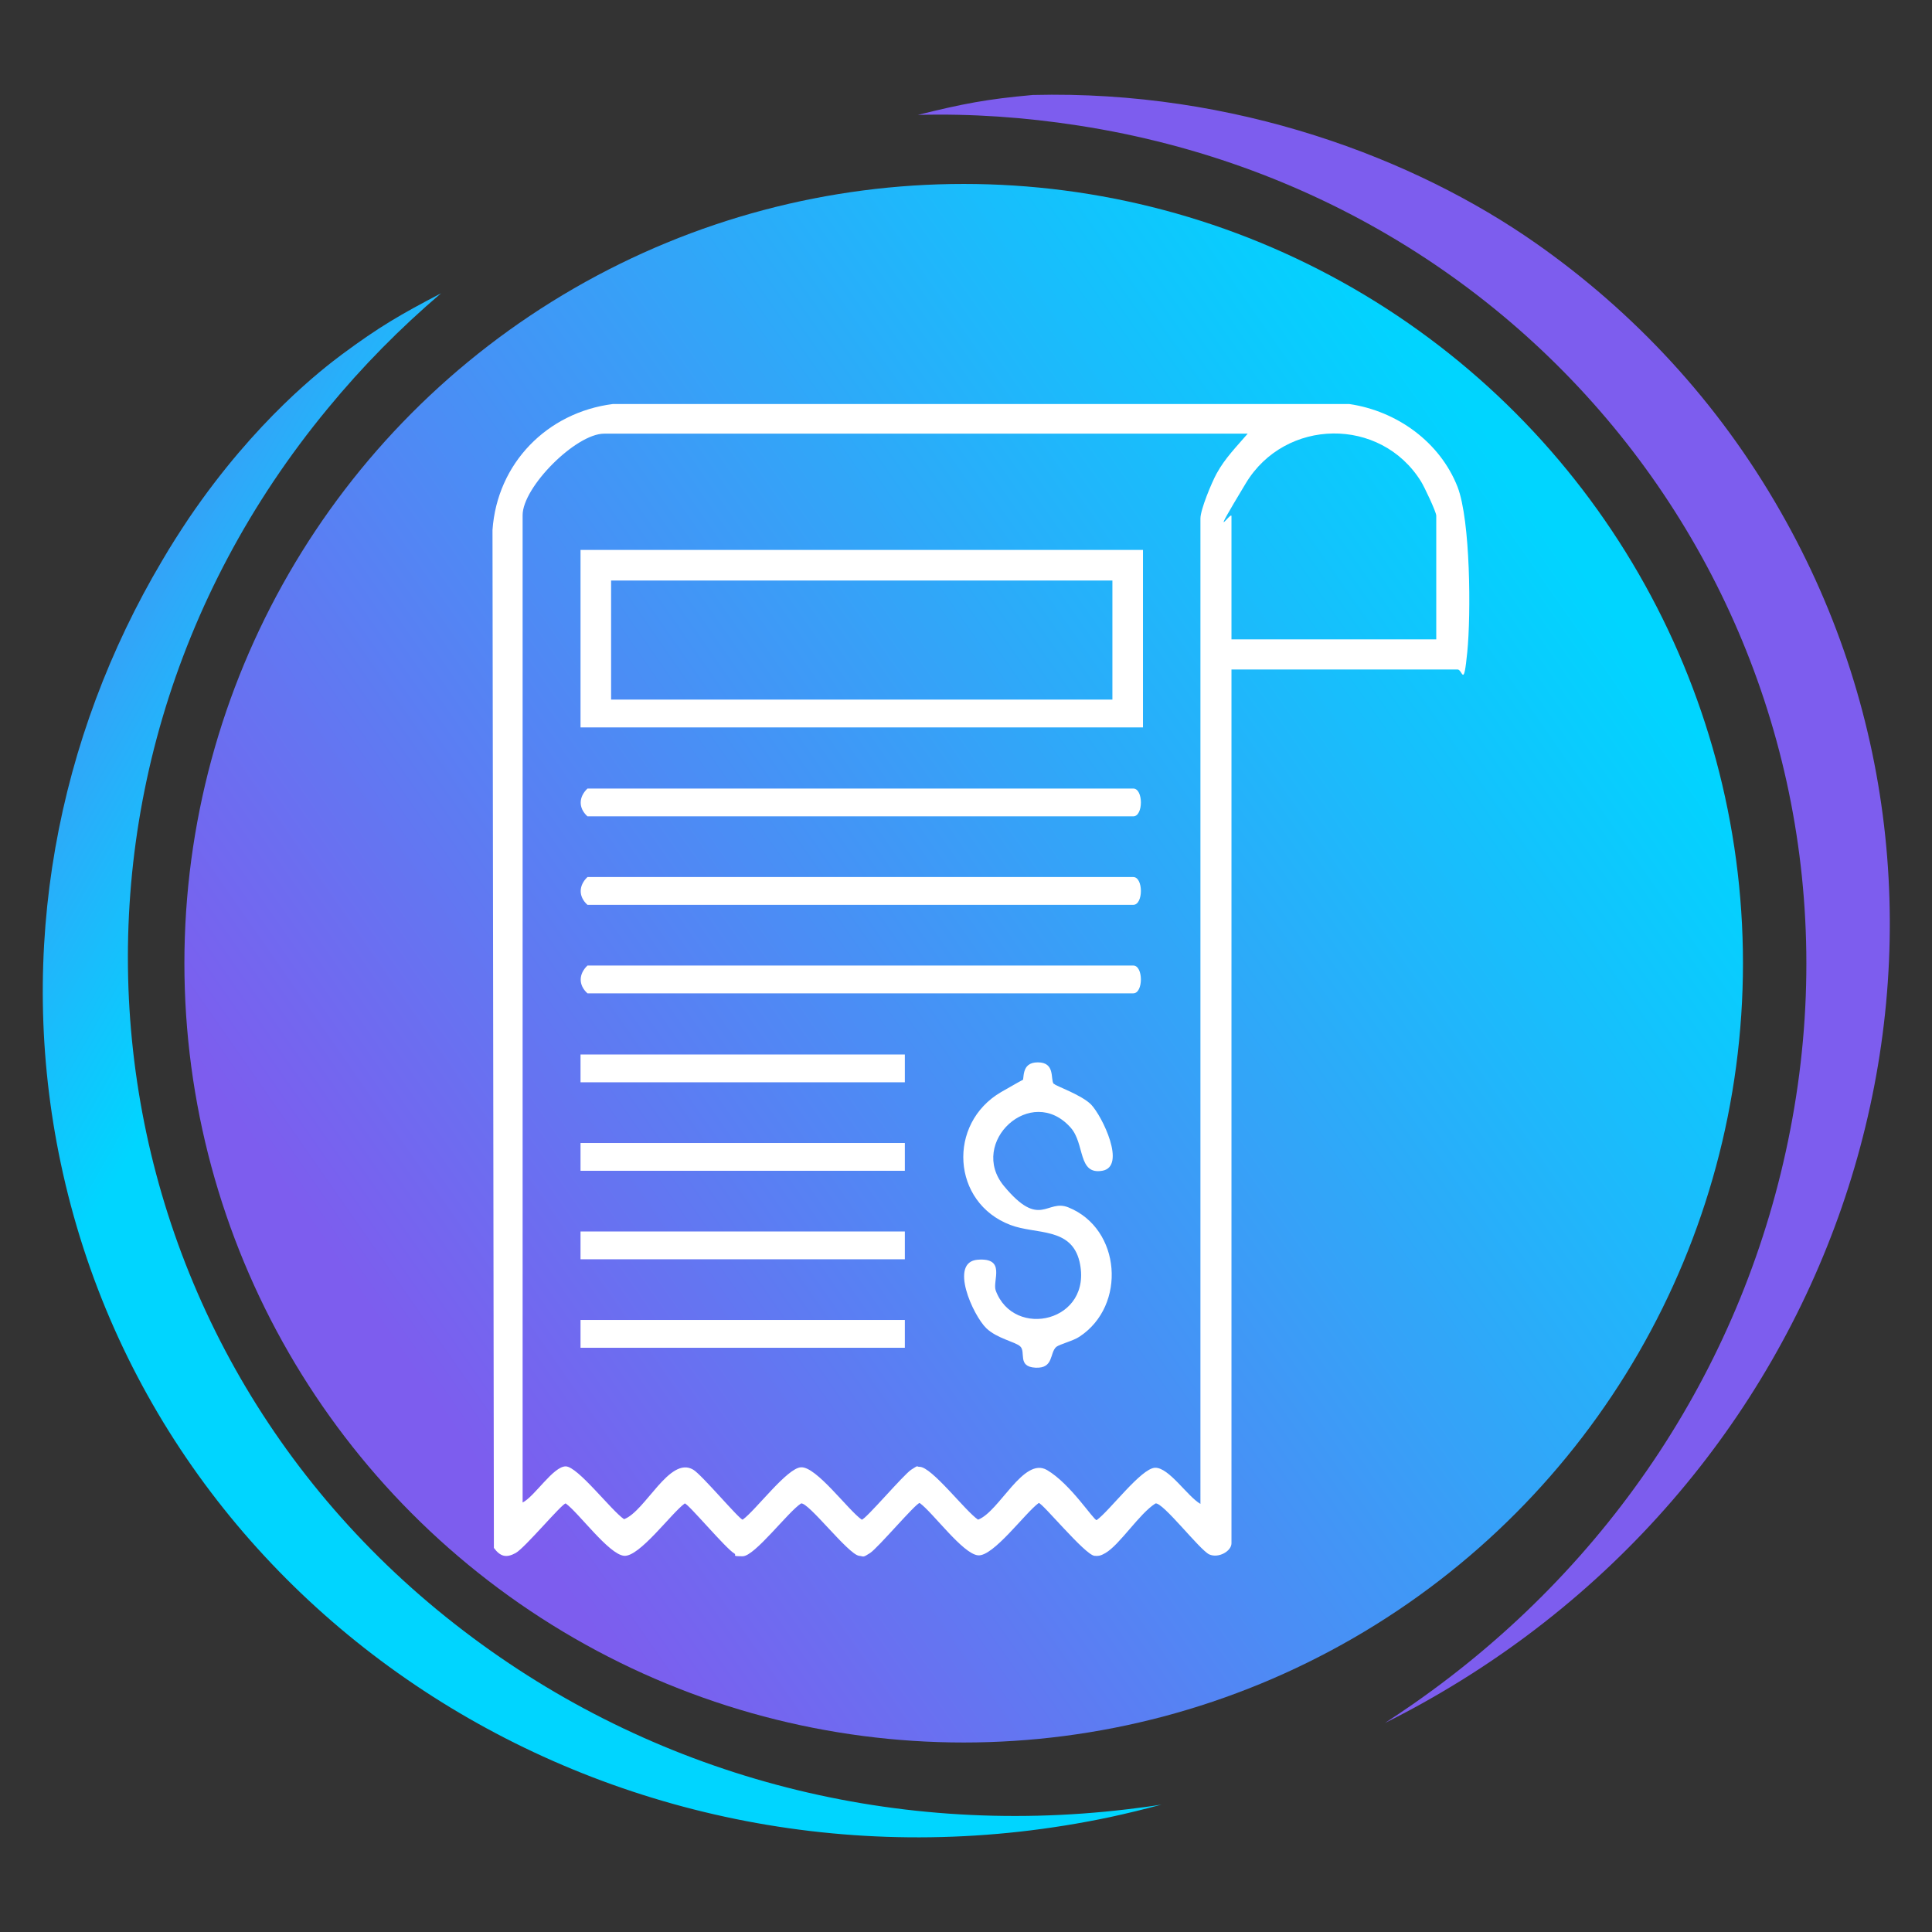
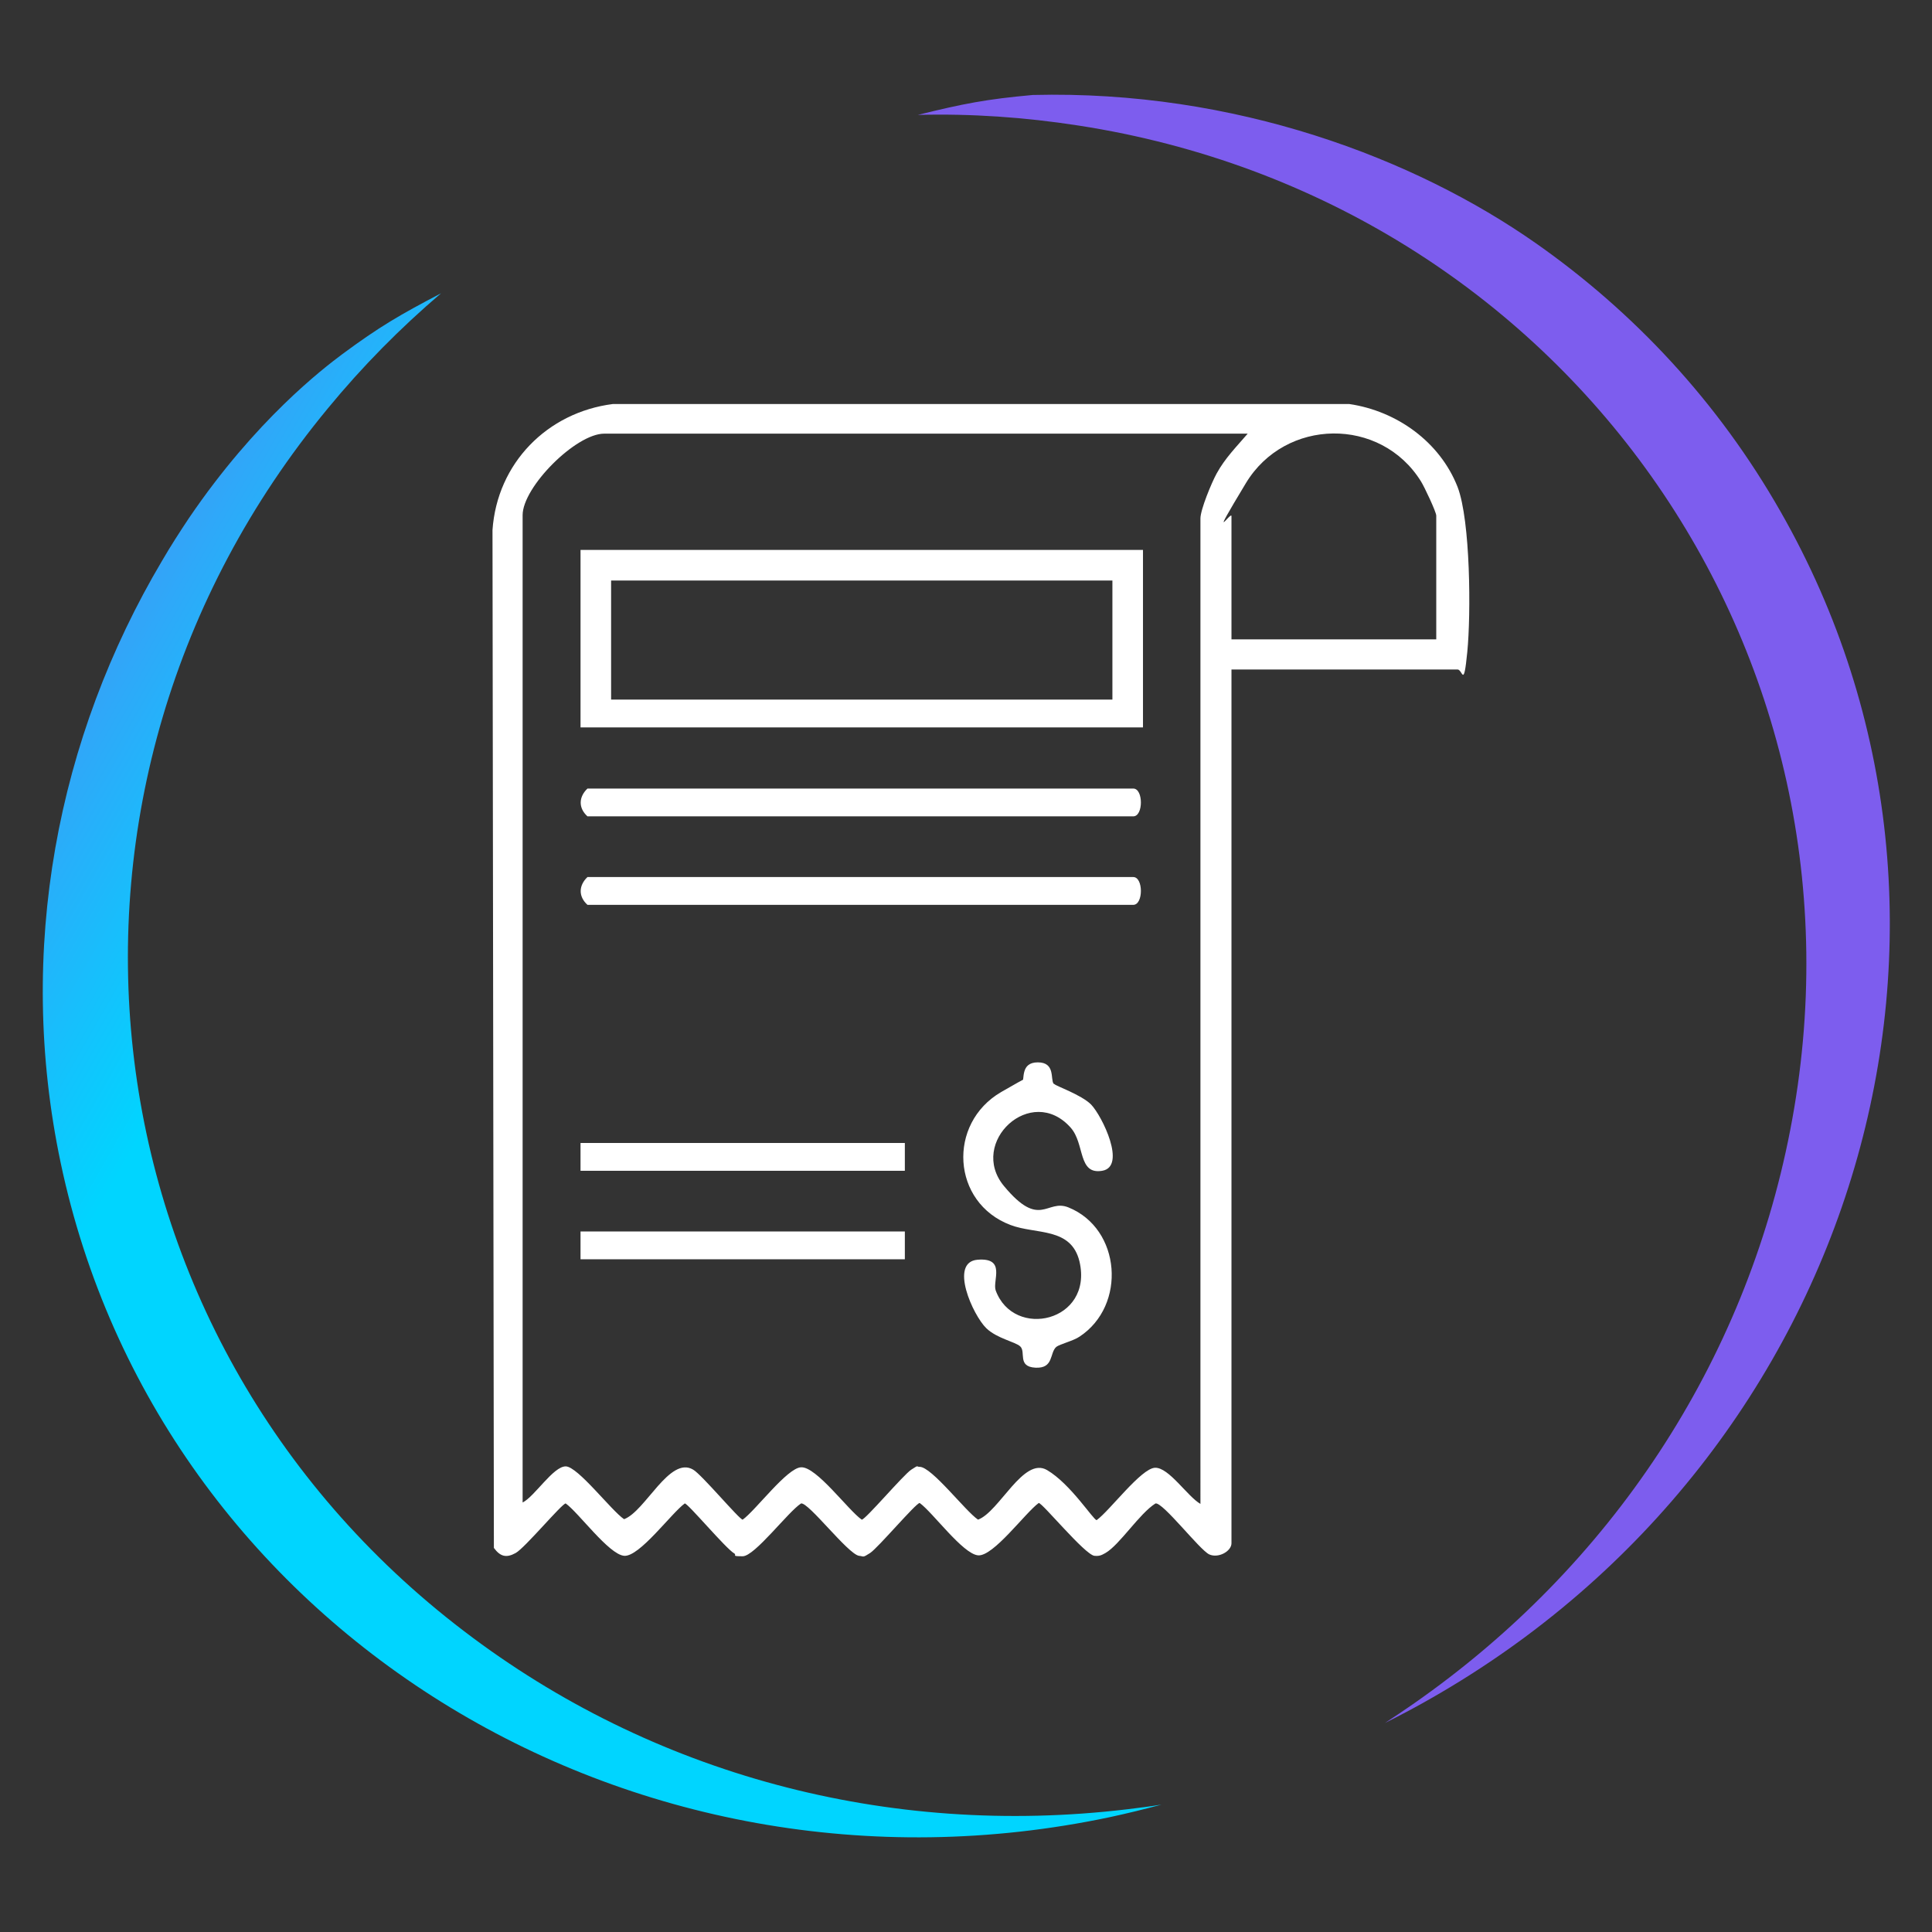
<svg xmlns="http://www.w3.org/2000/svg" id="Layer_1" version="1.1" viewBox="0 0 417 417">
  <rect x="0" y="0" width="417" height="417" fill="#333333" stroke="none" />
  <defs>
    <style>
      .st0 {
        fill: #fff;
      }

      .st1 {
        fill: url(#linear-gradient1);
      }

      .st2 {
        fill: #7d5dee;
      }

      .st3 {
        fill: none;
      }

      .st4 {
        fill: url(#linear-gradient);
      }
    </style>
    <linearGradient id="linear-gradient" x1="321.1" y1="285.5" x2="-27" y2="-23.8" gradientTransform="translate(-30.8 143.5) rotate(-11.9)" gradientUnits="userSpaceOnUse">
      <stop offset=".7" stop-color="#00d5ff" />
      <stop offset="1" stop-color="#7d5dee" />
    </linearGradient>
    <linearGradient id="linear-gradient1" x1="338.2" y1="117" x2="86.3" y2="292.7" gradientUnits="userSpaceOnUse">
      <stop offset="0" stop-color="#00d5ff" />
      <stop offset="1" stop-color="#7d5dee" />
    </linearGradient>
  </defs>
  <g>
    <path class="st4" d="M243.4,390.5c2.4-.3,4.9-.6,7.3-1-3.7,1-7.4,1.9-11.1,2.7-104,22-205.4-41.2-226.5-141.2-9.7-46-.7-91.9,21.9-130,1.8-3.1,3.8-6.2,5.8-9.2,14.4-21.2,29-32.3,33-35.3,8.1-6,12.6-8.6,21.4-13.2-8.8,7.5-17,15.8-24.4,24.8C3.2,169.8,16.4,288.3,100.2,352.1c40.5,30.9,91.4,44.6,143.2,38.4Z" />
    <path class="st2" d="M305,367.8c-2,1.4-4.1,2.8-6.1,4.1,3.4-1.7,6.8-3.5,10.1-5.4,92.3-52.7,126-167.4,75.3-256.1-13.5-23.7-31.7-43.1-52.8-57.9-26.1-18.3-64.9-33.1-108.6-32-10,.9-15.1,1.9-24.8,4.3,11.5-.3,23.1.5,34.7,2.3,104.8,16.2,173.7,113.5,153.6,216.8-9.7,50.1-38.6,94.1-81.4,123.9Z" />
-     <circle class="st1" cx="208" cy="207.9" r="168.2" />
  </g>
  <g>
    <rect class="st3" x="-732.5" y="51.5" width="245.5" height="245.5" />
    <path class="st0" d="M-555.9,288.9h-59.1c-17,0-33.2-3-49.8-8.9-3.8-1.7-8.1-2.6-13.2-3.8-.9,0-1.3-.4-2.1-.4-.9,3.4-3.4,4.7-8.5,6-8.1,1.7-17,3-25.5,4.7-3.8.9-6.4-.4-7.7-1.7-2.1-1.7-3-4.3-3-7.7v-102.1c0-1.3,0-5.1,3-7.7s6.8-1.7,8.1-1.7c8.9,1.7,18.3,3.4,27.7,4.7,4.3.9,6.8,3.8,7.2,8.1v1.7s-.4.4-.4.9c3.4,0,6,0,8.5-1.7.4,0,1.7-1.3,2.6-3.4.9-2.1,2.1-4.3,2.6-6.4h0c2.6-6.8,6.8-12.8,13.2-16.2,3.8-2.6,6.4-6.8,7.7-14.5.4-2.6.9-5.1.9-8.1v-.9c.9-6,4.3-10.2,9.4-11.1,6-1.7,11.5.9,14.5,6h0c.9,2.6,2.6,6.4,2.6,10.6v27.7c0,6.4,0,11.9.9,17.4,0,2.1.4,2.6.4,2.6,0,0,.4,0,2.6.4,4.3.4,8.9.9,14.9.9s15.7,0,23.4-.4c7.7,0,15.3,0,23.4-.4,8.1,0,13.6,3.4,15.7,10.6,2.1,6,.9,11.5-2.1,16.2,5.1,3,8.1,8.1,8.1,14.5s-2.6,10.2-7.2,13.2c2.6,3.4,3.8,7.7,3.4,12.8-.9,6-3.8,10.2-8.9,13.2,3.4,5.1,3.8,11.1.9,17-2.6,5.1-8.1,8.5-14.9,8.5h0l1.3-.4-.6-.2ZM-684.8,264.3l2.6.9c2.1.9,4.3,1.3,6.4,2.1,4.7,1.3,8.9,2.6,13.2,4.3,15.7,6,31.1,8.5,46.8,8.5h59.1c3.4,0,5.1-1.3,6.4-3.8,1.7-3.4,1.3-6-.9-8.5-.9-.9-2.6-3.4-2.1-6.8.9-3.4,3.8-4.7,5.1-5.1,3.4-1.3,4.7-3,5.1-6,0-3.4-.9-6-3.8-7.7h0c-3.8-2.6-3-8.1.9-10.2,3.8-2.1,0,0,0,0h0c3.8-.9,6-3.4,6-6.8s-2.6-6.4-5.1-7.2c-2.1-.4-3.8-2.1-4.7-3.8-.9-2.1,0-5.1,2.6-6.8,2.6-2.6,3.4-6,2.1-9.4s-4.7-4.3-7.2-4.3c-8.1,0-15.7,0-23.4.4-8.1,0-15.7,0-23.8.4-6.4,0-11.1,0-15.7-.9-7.2-.9-10.6-3.8-11.1-11.5-.4-5.1-.9-11.1-.9-18.3v-26.4c0-2.1-.9-4.7-1.7-6.8-.9-1.7-2.6-1.7-3.8-1.7s-2.6.9-2.6,3.8v.9c0,2.6-.9,6-1.3,8.1-1.3,6.4-3.8,14.9-11.1,20.4-4.3,3-7.7,7.2-9.4,12.3-.9,2.6-2.1,6-3.4,8.1s-3.4,5.1-6.4,6.8c-6,2.6-11.1,2.6-17,2.1h-6v-5.5c0-1.7,0-3.8.4-6-9.4-1.7-18.3-3.4-27.7-4.7h-.4v102.1h0c8.1-1.7,17-2.6,25.5-4.7h2.1v-3.8l5.1-4.7h0v.2Z" />
    <path class="st0" d="M-691.2,194.9c-1.3,0-2.1-.4-3-.4-1.7,0-3.8-.4-6.4-1.3h-5.5c-1.7,0-3,1.7-3,3.4v69.4h7.2c.9,0,1.7,0,3.4-.4h2.1c1.3,0,1.7,0,2.6-.4.9,0,1.7-.4,1.7-.4,0,0,3.4-.9,4.7-2.6.9-1.3,1.3-2.6,1.3-4.7v-55.7c0-3.4-1.7-5.5-5.1-6h0v-.9h0ZM-693.8,254.9c-3,0-5.5.4-8.1.9v-52.3c3,0,6,.4,8.1,1.3v50.2h0Z" />
    <path class="st0" d="M-547,88.5h10.6c3.8,0,5.1,1.7,5.1,5.1v9.4c0,3-1.7,4.7-4.3,4.7s-4.3-1.7-4.3-4.7v-6h-7.7v14.9c10.6,2.1,16.2,8.1,16.2,17s-6,14.5-16.2,16.6v4.7c0,2.6-1.7,4.7-4.3,4.7s-4.3-2.1-4.3-4.7v-5.1h-10.6c-4.3,0-6-1.7-6-6v-10.2c0-3,1.7-4.7,4.3-4.7s4.3,2.1,4.3,4.7v6.8h7.7v-14.9c-10.6-3-15.3-8.9-15.3-17.4s5.1-14.5,15.3-15.7v-6.4c0-3,1.7-4.7,4.3-4.7s4.3,1.7,4.3,4.7v6.8h0l.9.4h0ZM-546.6,136.6c4.7,0,7.7-3.4,7.7-7.7s-3.4-7.2-7.7-7.2v14.9ZM-555.5,97.5c-3.8,0-6.4,3.4-6.4,7.7s3,6.8,6.4,7.2c0,0,0-14.9,0-14.9Z" />
-     <path class="st0" d="M-551.2,172.3c-31.1,0-56.6-25.5-56.6-56.6s25.5-56.6,56.6-56.6,56.6,25.5,56.6,56.6-25.1,56.6-56.6,56.6h0ZM-551.2,68.5c-26,0-47.2,21.3-47.2,47.2s21.3,47.7,47.7,47.7,47.7-21.3,47.7-47.7-21.7-47.7-47.7-47.7h0l-.4.4h-.1Z" />
  </g>
  <g>
    <path class="st0" d="M265.8,144.5v188.6c0,1.7-2.8,3.3-4.8,2.4-2.1-1-10-11.3-11.6-11-3.5,2.2-7.7,8.9-10.8,10.7-.9.5-1.3.7-2.4.6-2.1-.3-11.2-11.4-12-11.4-2.9,2.1-9.8,11.6-13.1,11.3s-9.8-9.3-12.6-11.3c-.8,0-9,9.7-10.7,10.8s-1.3.7-2.4.6c-2.4-.4-10.9-11.6-12.5-11.3-2.8,1.8-10,11.4-12.6,11.4s-1.2-.2-1.8-.6c-1.8-1-10-10.8-10.7-10.8-2.9,2.1-9.8,11.6-13.1,11.3s-9.8-9.3-12.6-11.3c-.8,0-8.8,9.6-10.8,10.7s-3.3.8-4.7-1.1l-.3-219.7c1-14.4,11.8-25.4,26-27.2h158.9c10.3,1.5,19.6,8.2,23.4,17.9,2.8,7.3,2.9,27.5,2.1,35.6s-1,3.8-2.1,3.8h-48.7ZM269.4,93.6h-139c-6.1,0-17.6,11.5-17.6,17.6v213.1c2.6-1.3,6.6-7.8,9.3-7.8,2.6,0,9.9,9.6,12.6,11.4,4.6-1.7,9.8-13.7,14.9-10.7,1.8,1,10,10.8,10.7,10.8,2.8-2,9.6-11.2,12.6-11.3,3.3-.2,10.2,9.3,13.1,11.3.8,0,9-9.7,10.7-10.8s1-.6,1.8-.6c2.6,0,9.9,9.6,12.6,11.4,4.6-1.7,9.8-13.7,14.9-10.7s10,10.8,10.7,10.8c2.8-2,9.6-11.2,12.6-11.3s7,6.2,9.8,7.8V111.9c0-1.9,2.4-7.7,3.5-9.7,1.8-3.3,4.3-5.8,6.7-8.6ZM310,137.9v-26.6c0-.8-2.6-6.3-3.3-7.4-8.7-14-29.3-13.7-37.8.4s-3.1,5.9-3.1,7.1v26.6h44.2Z" />
    <path class="st0" d="M246.7,118.7v38.3s-121.4,0-121.4,0v-38.3s121.4,0,121.4,0ZM131.9,125.3v25.7h108.2v-25.7h-108.2Z" />
    <path class="st0" d="M227.6,234c.3.4,5.8,2.3,7.9,4.4,2.4,2.5,7.7,13.4,2.4,14.3-5.3.9-3.7-5.8-6.8-9.3-8.5-9.6-22.2,3.2-14.4,12.6s9.2,2.7,13.9,4.6c11.4,4.6,12.6,21.2,2.4,27.9-1.3.9-4.2,1.6-5,2.2-1.5,1.3-.5,4.7-4.5,4.5s-2-3.4-3.3-4.6c-1.1-1-5-1.7-7.3-3.9-2.9-2.8-8.1-14.3-1.9-14.8s3.2,4.5,3.9,6.6c3.9,10.7,21.1,6.8,18.1-6.2-1.8-7.5-9.4-5.8-14.9-7.9-12.7-4.8-13.7-21.9-2-28.7s4.4-1.6,4.5-1.8c.6-.9-.4-4.6,3.4-4.6s2.7,3.6,3.4,4.6Z" />
    <path class="st0" d="M126.8,170.2h117.8c2.2,0,2.2,6,0,6h-117.8c-2-1.8-1.9-4.2,0-6Z" />
    <path class="st0" d="M126.8,189.3h117.8c2.2,0,2.2,6,0,6h-117.8c-2-1.8-1.9-4.2,0-6Z" />
-     <path class="st0" d="M126.8,208.4h117.8c2.2,0,2.2,6,0,6h-117.8c-2-1.8-1.9-4.2,0-6Z" />
-     <rect class="st0" x="125.3" y="227.6" width="70" height="6" />
    <rect class="st0" x="125.3" y="246.7" width="70" height="6" />
    <rect class="st0" x="125.3" y="265.8" width="70" height="6" />
-     <rect class="st0" x="125.3" y="284.9" width="70" height="6" />
  </g>
</svg>